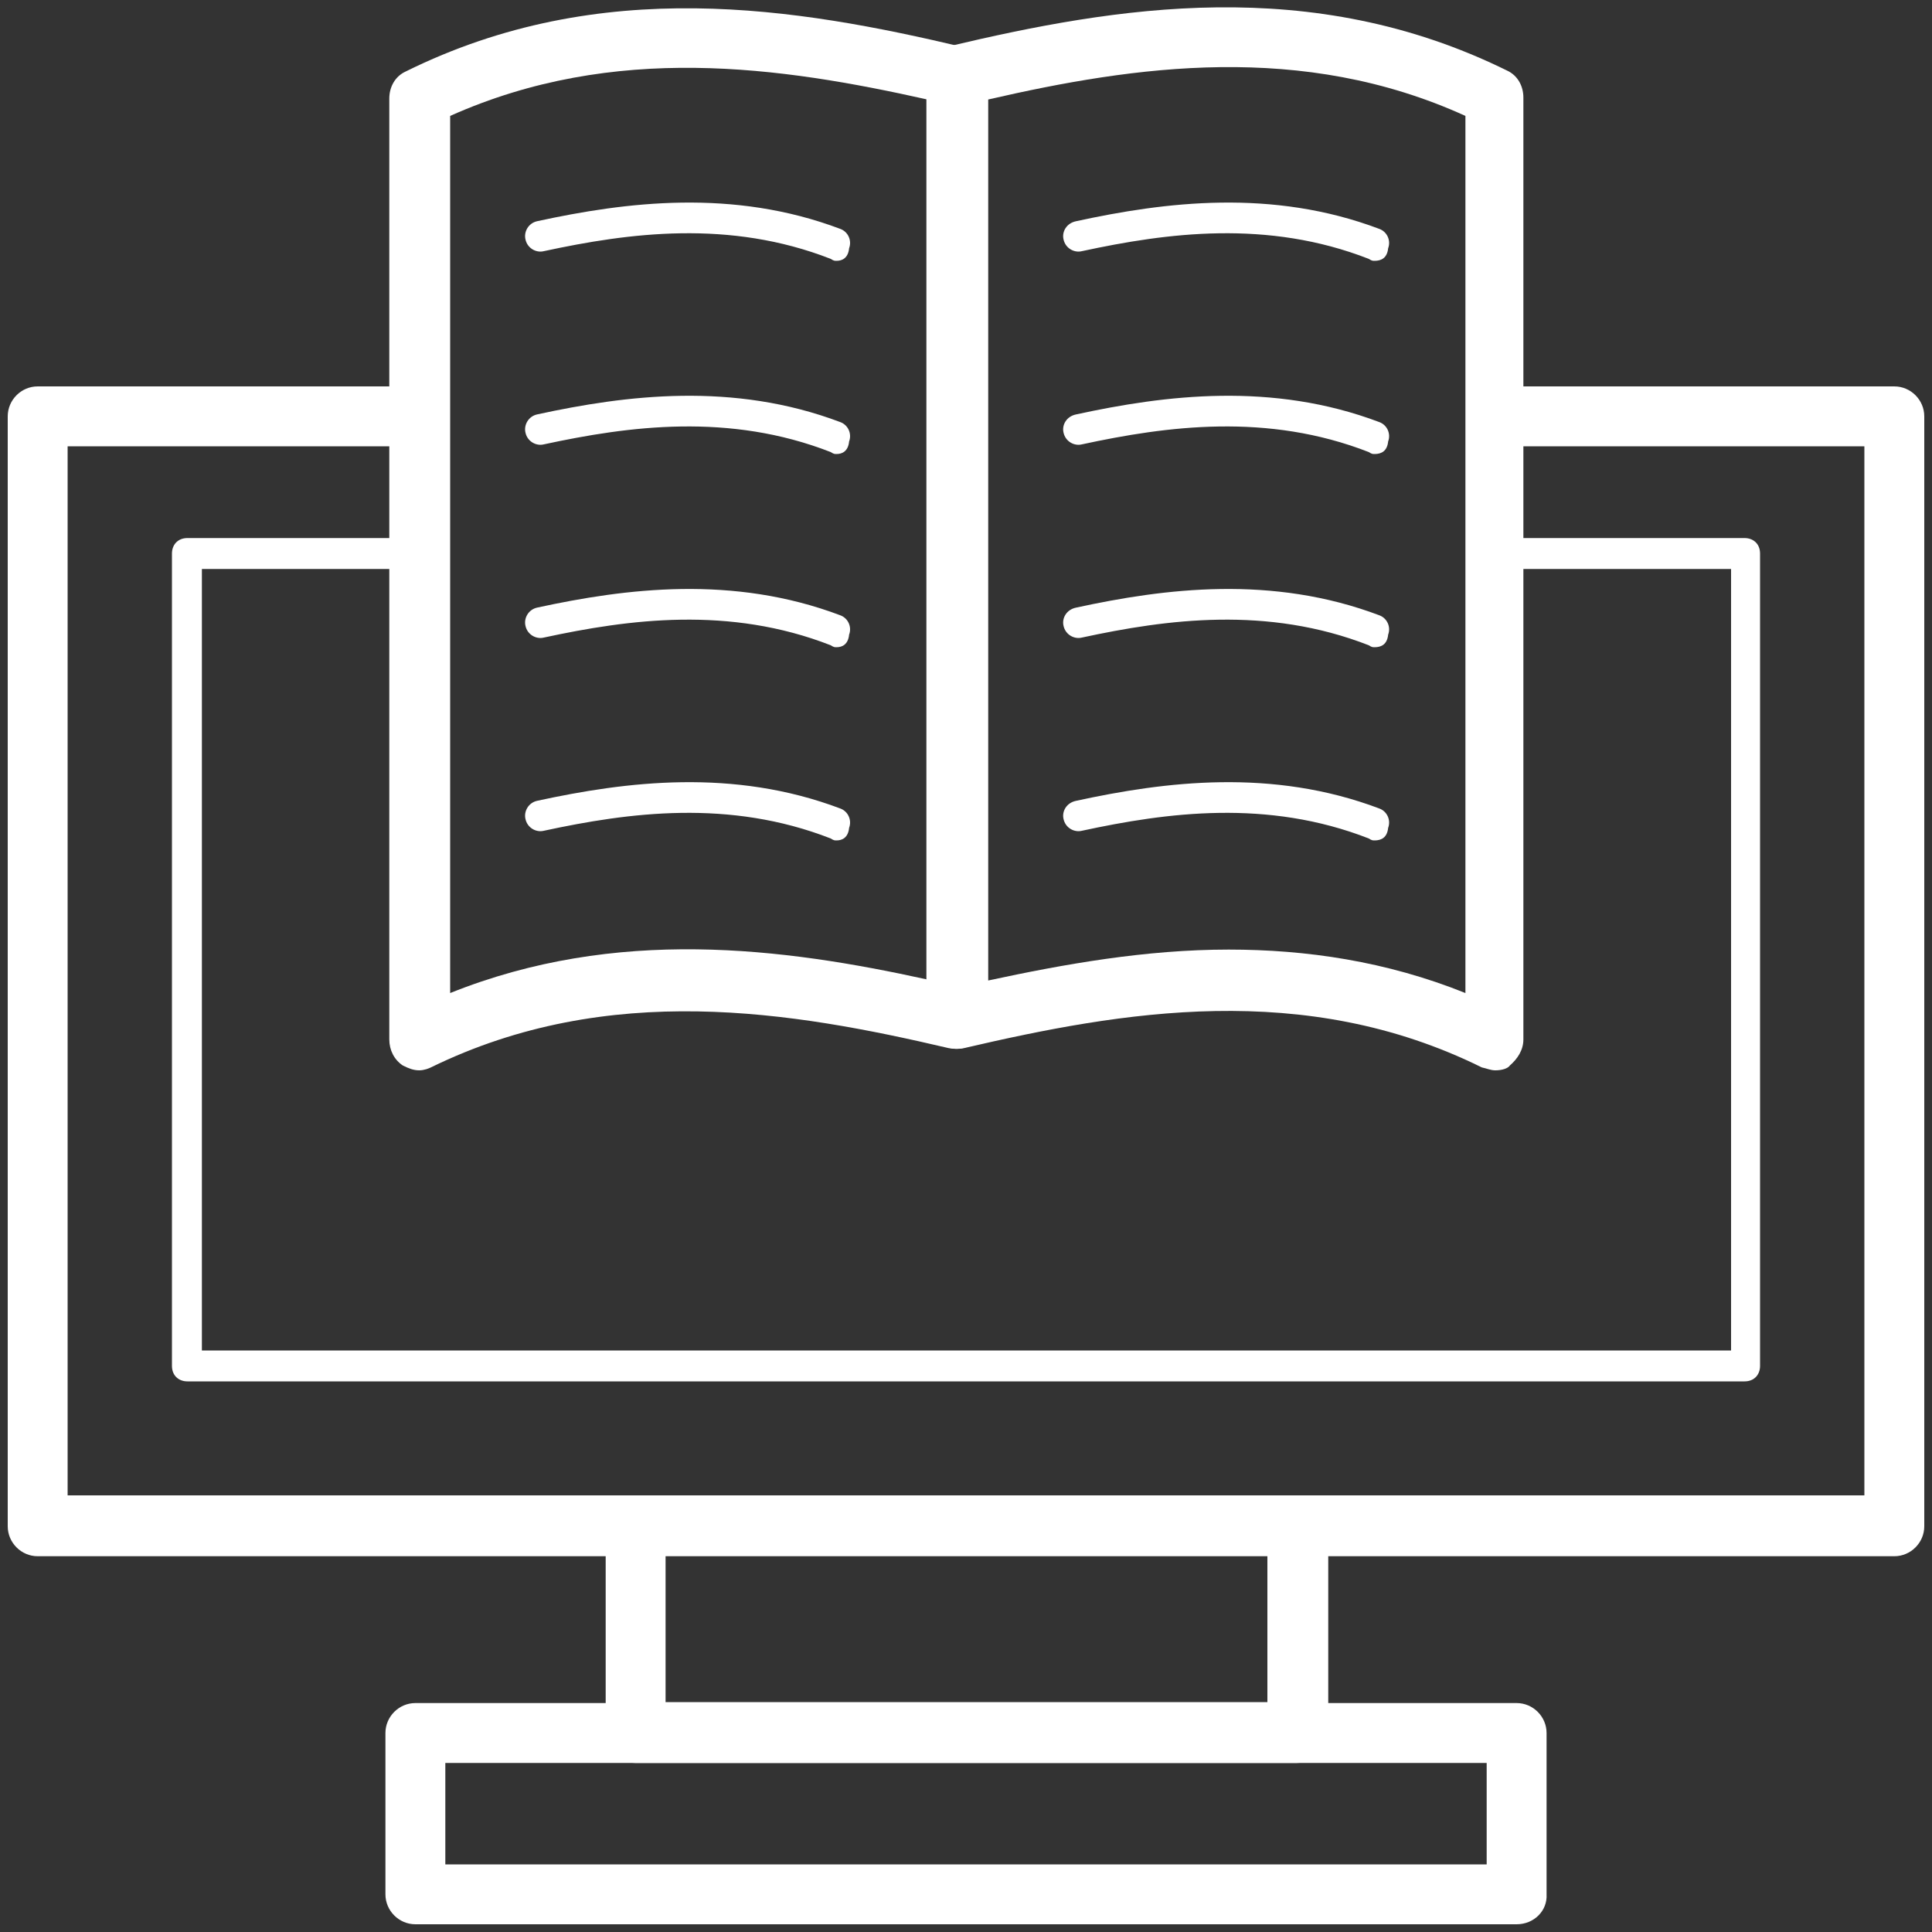
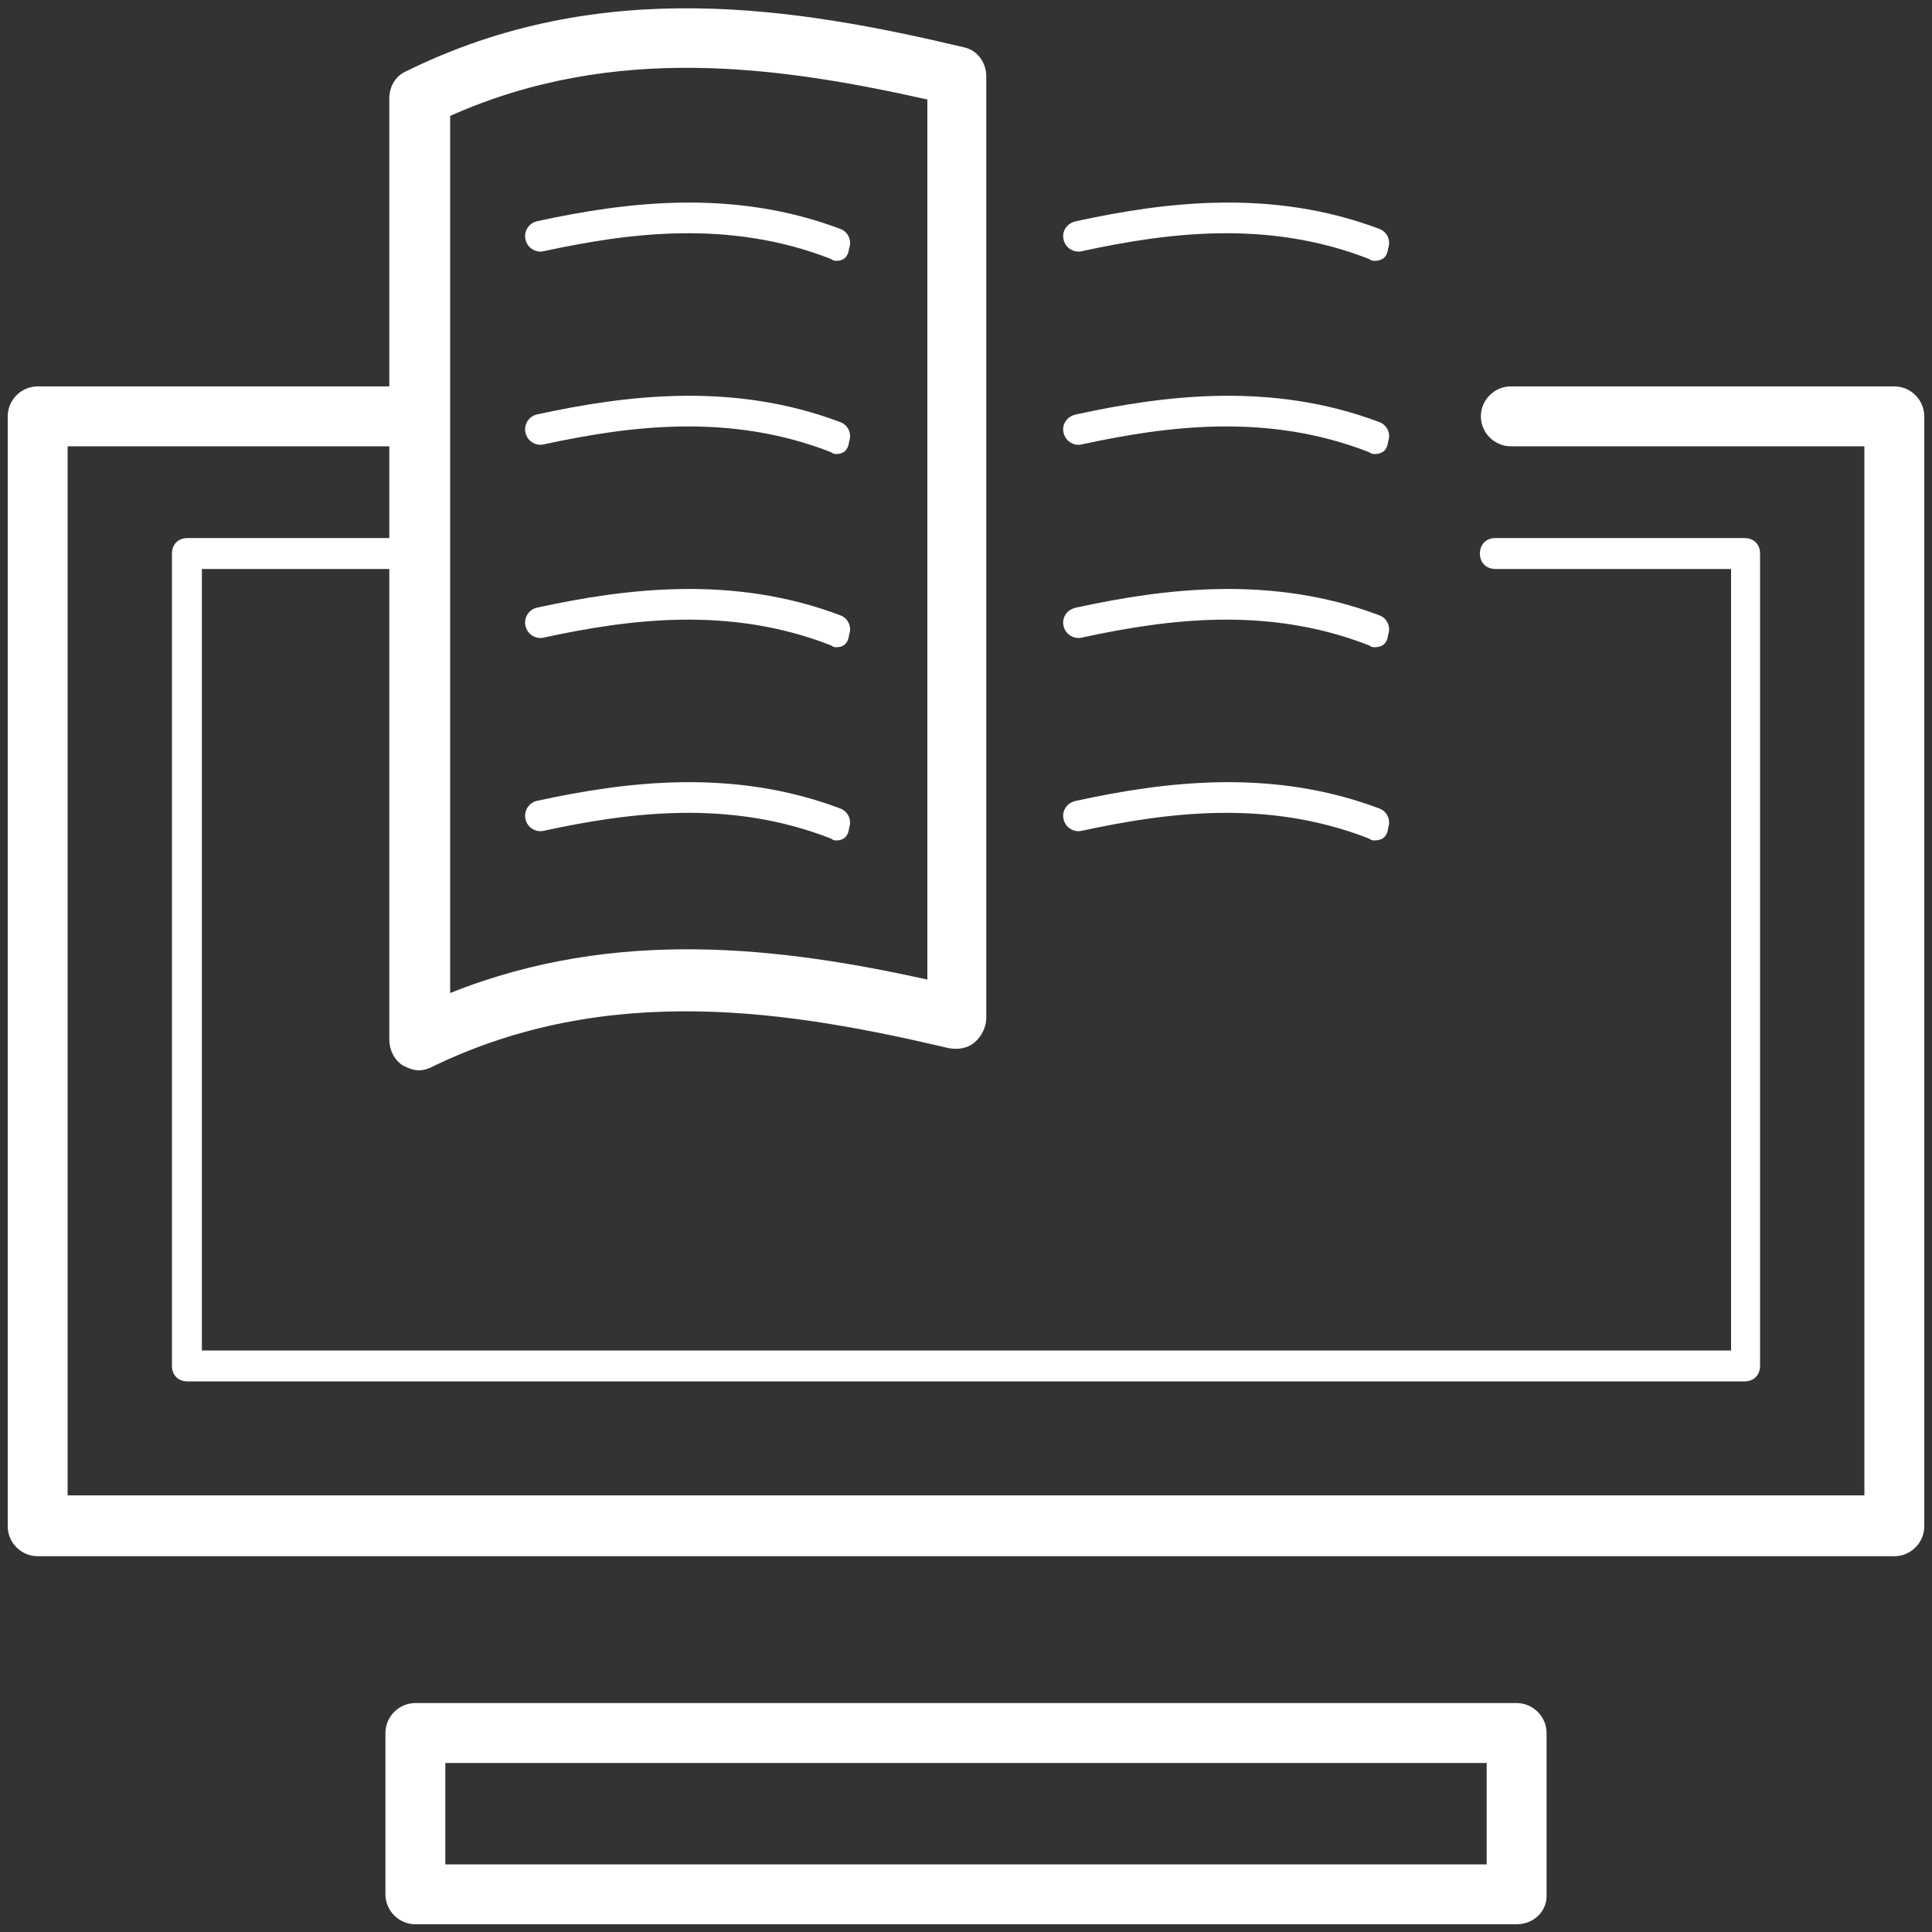
<svg xmlns="http://www.w3.org/2000/svg" version="1.1" id="图层_1" x="0px" y="0px" viewBox="0 0 200 200" style="enable-background:new 0 0 200 200;" xml:space="preserve">
  <rect x="0" y="0" width="200" height="200" fill="#333333" stroke="none" />
  <style type="text/css">
	.st0{fill:#FFFFFF;}
</style>
  <path class="st0" d="M196.1,161.1H3.9c-1.7,0-3.1-1.4-3.1-3.1V43.1c0-1.7,1.4-3.1,3.1-3.1H42c1.7,0,3.1,1.4,3.1,3.1  s-1.4,3.1-3.1,3.1H7v108.6H193V46.2h-36.6c-1.7,0-3.1-1.4-3.1-3.1s1.4-3.1,3.1-3.1h39.7c1.7,0,3.1,1.4,3.1,3.1V158  C199.2,159.7,197.8,161.1,196.1,161.1z" />
-   <path class="st0" d="M134.2,182.5H65.8c-1.7,0-3.1-1.4-3.1-3.1V158c0-1.7,1.4-3.1,3.1-3.1h68.6c1.7,0,3.1,1.4,3.1,3.1v21.4  C137.3,181.1,135.9,182.5,134.2,182.5z M68.9,176.2h62.3v-15.2H68.9C68.9,161.1,68.9,176.2,68.9,176.2z" />
  <path class="st0" d="M157,199.2H43c-1.7,0-3.1-1.4-3.1-3.1v-16.7c0-1.7,1.4-3.1,3.1-3.1H157c1.7,0,3.1,1.4,3.1,3.1v16.7  C160.2,197.8,158.8,199.2,157,199.2z M46.1,193h107.8v-10.5H46.1V193z M180.6,143H19.4c-0.9,0-1.6-0.6-1.6-1.6V57.3  c0-0.9,0.6-1.6,1.6-1.6h24.2c0.9,0,1.6,0.6,1.6,1.6c0,0.9-0.6,1.6-1.6,1.6H20.9v80.9h158.3V58.9h-24.4c-0.9,0-1.6-0.6-1.6-1.6  c0-0.9,0.6-1.6,1.6-1.6h25.8c0.9,0,1.6,0.6,1.6,1.6v84.1C182.2,142.3,181.6,143,180.6,143z" />
-   <path class="st0" d="M154.8,110.8c-0.5,0-0.9-0.2-1.4-0.3c-18.4-9.1-37.3-5.8-53.6-2c-0.9,0.2-1.9,0-2.7-0.6s-1.2-1.6-1.2-2.5V7.8  c0-1.4,0.9-2.7,2.3-3c17.3-4.1,37.5-7.5,57.8,2.5c1.1,0.5,1.7,1.6,1.7,2.8v97.5c0,1.1-0.6,2-1.4,2.7  C156.1,110.6,155.5,110.8,154.8,110.8L154.8,110.8z M127.2,98.3c8,0,16.3,1.2,24.5,4.5V12c-16.9-7.7-34.2-5.2-49.4-1.7v91.2  C110.2,99.8,118.6,98.3,127.2,98.3L127.2,98.3z" />
  <path class="st0" d="M43.4,110.8c-0.6,0-1.1-0.2-1.7-0.5c-0.9-0.6-1.4-1.6-1.4-2.7V10.2c0-1.2,0.6-2.3,1.7-2.8  c20.2-10,40.5-6.6,57.8-2.5c1.4,0.3,2.3,1.6,2.3,3v97.5c0,0.9-0.5,1.9-1.2,2.5s-1.7,0.8-2.7,0.6c-16.2-3.8-35.2-7-53.6,2  C44.4,110.6,43.9,110.8,43.4,110.8z M46.6,12v90.8c17.2-6.9,34.4-4.7,49.4-1.4V10.3C80.8,6.9,63.6,4.4,46.6,12z M142.3,27  c-0.2,0-0.3,0-0.6-0.2c-10.5-4.1-20.9-2.7-29.7-0.8c-0.8,0.2-1.7-0.3-1.9-1.2c-0.2-0.8,0.3-1.7,1.3-1.9c9.2-2,20.3-3.4,31.4,0.8  c0.8,0.3,1.2,1.2,0.9,2C143.6,26.7,143,27,142.3,27z M142.3,47c-0.2,0-0.3,0-0.6-0.2c-10.5-4.1-20.9-2.7-29.7-0.8  c-0.8,0.2-1.7-0.3-1.9-1.2c-0.2-0.8,0.3-1.7,1.3-1.9c9.2-2,20.3-3.4,31.4,0.8c0.8,0.3,1.2,1.2,0.9,2C143.6,46.7,143,47,142.3,47z   M142.3,67c-0.2,0-0.3,0-0.6-0.2c-10.5-4.1-20.9-2.7-29.7-0.8c-0.8,0.2-1.7-0.3-1.9-1.2c-0.2-0.8,0.3-1.7,1.3-1.9  c9.2-2,20.3-3.4,31.4,0.8c0.8,0.3,1.2,1.2,0.9,2C143.6,66.7,143,67,142.3,67z M142.3,87c-0.2,0-0.3,0-0.6-0.2  c-10.5-4.1-20.9-2.7-29.7-0.8c-0.8,0.2-1.7-0.3-1.9-1.2c-0.2-0.8,0.3-1.7,1.3-1.9c9.2-2,20.3-3.4,31.4,0.8c0.8,0.3,1.2,1.2,0.9,2  C143.6,86.7,143,87,142.3,87z" />
  <path class="st0" d="M86.6,27c-0.2,0-0.3,0-0.6-0.2c-10.5-4.1-20.9-2.7-29.7-0.8c-0.8,0.2-1.7-0.3-1.9-1.2c-0.2-0.8,0.3-1.7,1.2-1.9  c9.2-2,20.3-3.4,31.4,0.8c0.8,0.3,1.2,1.2,0.9,2C87.8,26.7,87.2,27,86.6,27L86.6,27z M86.6,47c-0.2,0-0.3,0-0.6-0.2  c-10.5-4.1-20.9-2.7-29.7-0.8c-0.8,0.2-1.7-0.3-1.9-1.2c-0.2-0.8,0.3-1.7,1.2-1.9c9.2-2,20.3-3.4,31.4,0.8c0.8,0.3,1.2,1.2,0.9,2  C87.8,46.7,87.2,47,86.6,47L86.6,47z M86.6,67c-0.2,0-0.3,0-0.6-0.2c-10.5-4.1-20.9-2.7-29.7-0.8c-0.8,0.2-1.7-0.3-1.9-1.2  c-0.2-0.8,0.3-1.7,1.2-1.9c9.2-2,20.3-3.4,31.4,0.8c0.8,0.3,1.2,1.2,0.9,2C87.8,66.7,87.2,67,86.6,67L86.6,67z M86.6,87  c-0.2,0-0.3,0-0.6-0.2c-10.5-4.1-20.9-2.7-29.7-0.8c-0.8,0.2-1.7-0.3-1.9-1.2c-0.2-0.8,0.3-1.7,1.2-1.9c9.2-2,20.3-3.4,31.4,0.8  c0.8,0.3,1.2,1.2,0.9,2C87.8,86.7,87.2,87,86.6,87L86.6,87z" />
</svg>